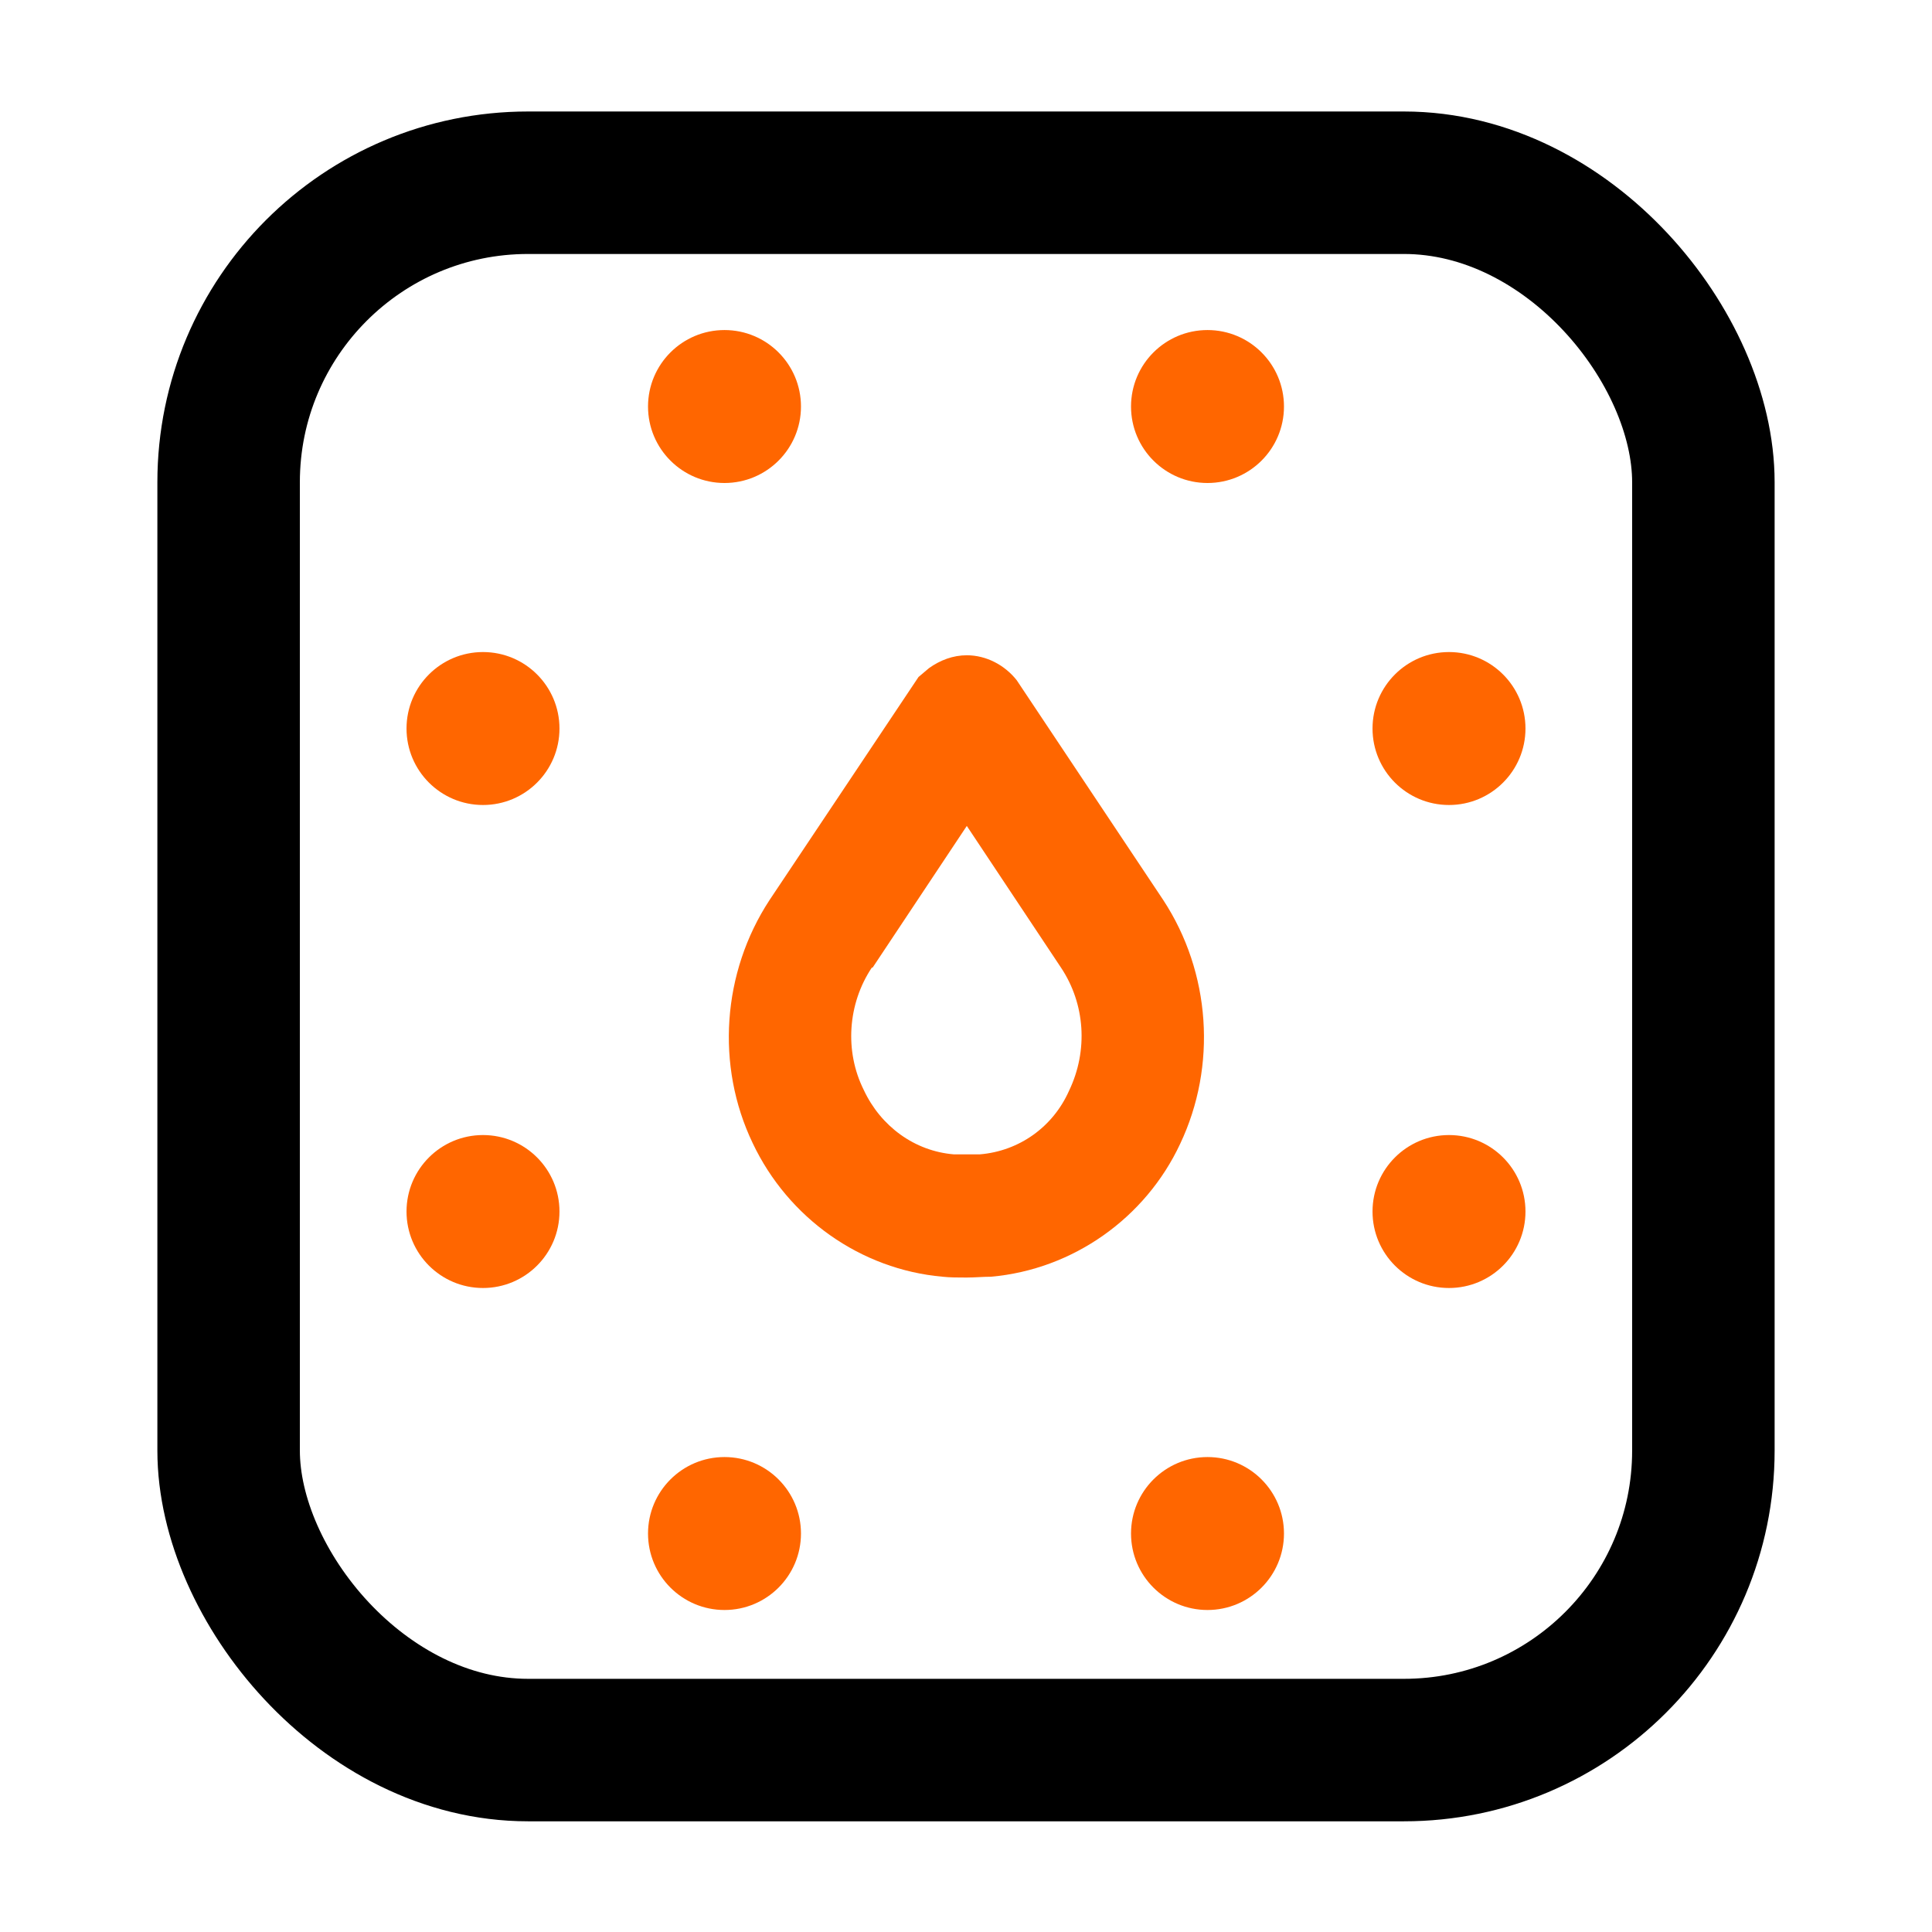
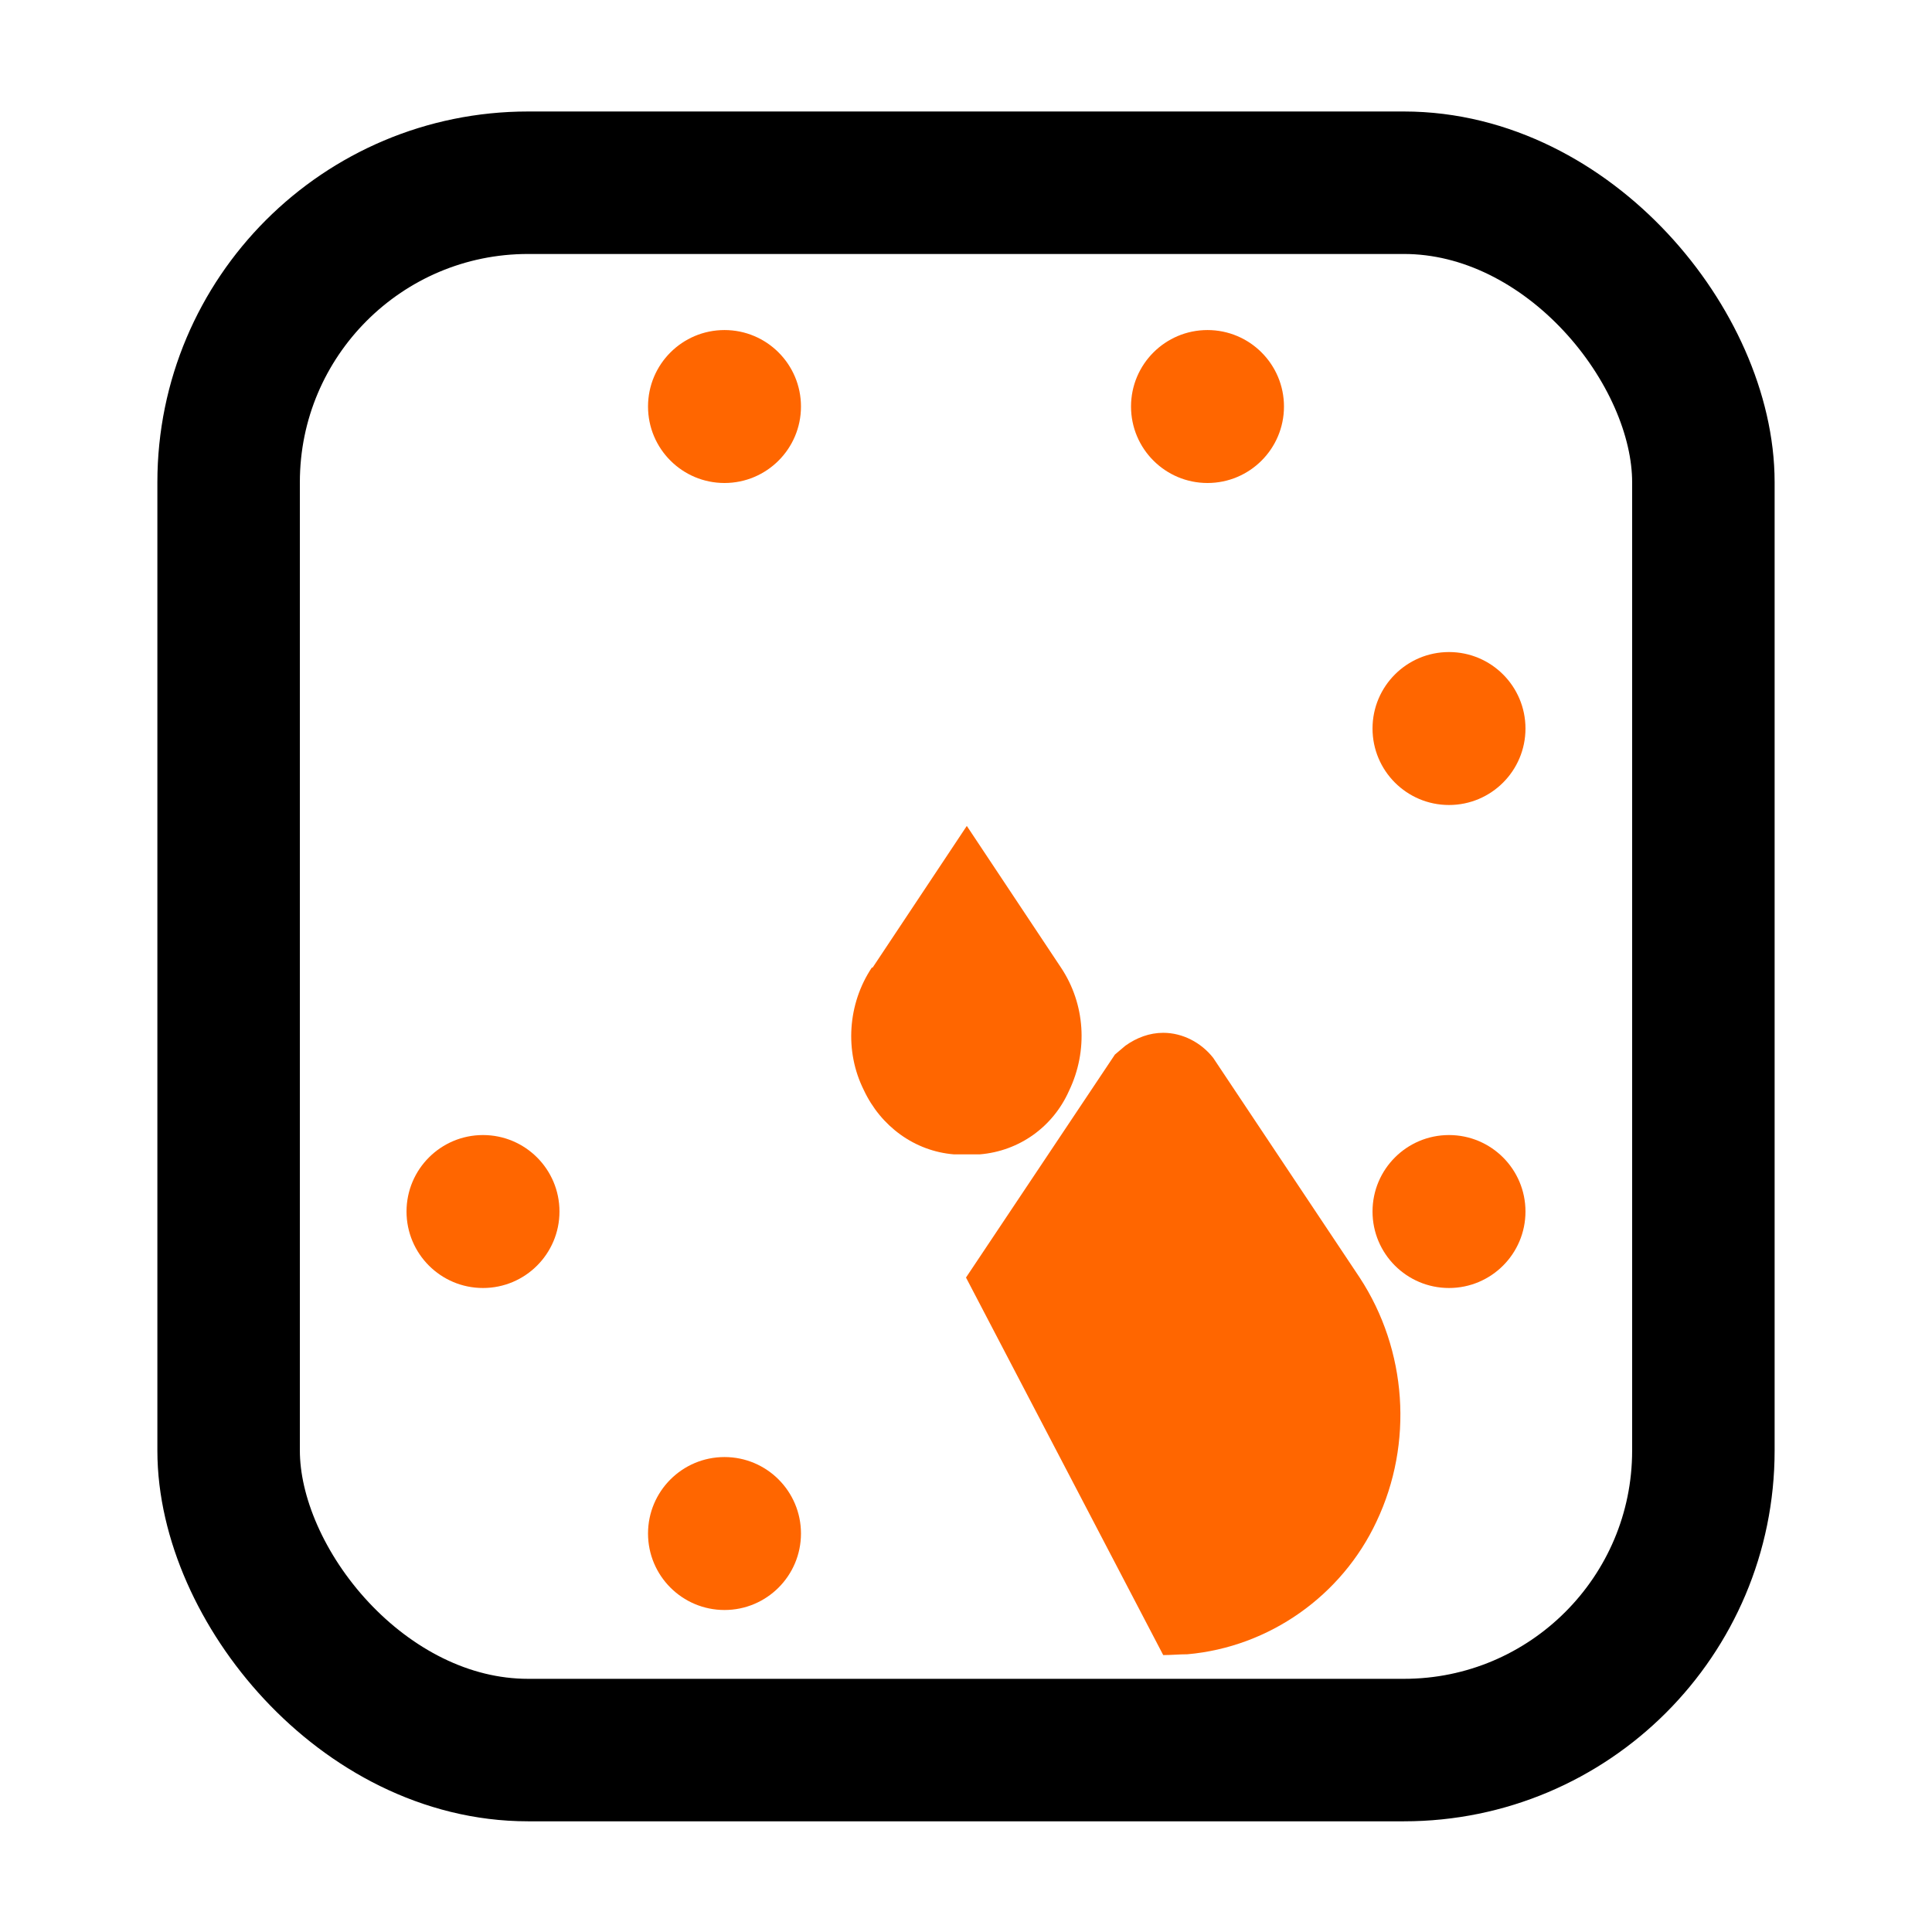
<svg xmlns="http://www.w3.org/2000/svg" id="Ebene_1" data-name="Ebene 1" viewBox="0 0 24 24">
  <defs>
    <style> .cls-1 { fill: #f60; } .cls-2 { fill: none; stroke: #000; stroke-miterlimit: 10; stroke-width: 1.77px; } </style>
  </defs>
  <rect class="cls-2" x="2.84" y="2.27" width="18.32" height="19.47" rx="3.72" ry="3.72" />
  <circle class="cls-1" cx="18" cy="15.05" r=".95" />
  <circle class="cls-1" cx="18" cy="9.05" r=".95" />
  <circle class="cls-1" cx="6" cy="15.05" r=".95" />
-   <circle class="cls-1" cx="6" cy="9.05" r=".95" />
  <circle class="cls-1" cx="15" cy="5.05" r=".95" />
  <circle class="cls-1" cx="9" cy="5.05" r=".95" />
  <circle class="cls-1" cx="15" cy="19.05" r=".95" />
  <circle class="cls-1" cx="9" cy="19.05" r=".95" />
  <g id="Drop">
-     <path class="cls-1" d="M12,15.87c-.1,0-.2,0-.29-.01-1.02-.09-1.92-.73-2.36-1.66-.46-.96-.38-2.12.21-3.02l1.85-2.77.13-.11c.14-.1.3-.16.47-.16.24,0,.47.12.62.31l1.82,2.73c.59.9.67,2.06.21,3.03-.43.92-1.33,1.56-2.35,1.65-.1,0-.2.01-.3.01ZM10.83,12.02c-.3.45-.34,1.04-.1,1.52.21.45.63.76,1.12.8.05,0,.11,0,.16,0s.11,0,.16,0c.49-.04.91-.34,1.11-.79.24-.5.2-1.08-.1-1.53l-1.17-1.76-1.17,1.76Z" />
+     <path class="cls-1" d="M12,15.87l1.85-2.77.13-.11c.14-.1.3-.16.47-.16.24,0,.47.12.62.31l1.82,2.73c.59.9.67,2.06.21,3.03-.43.92-1.33,1.56-2.35,1.65-.1,0-.2.01-.3.01ZM10.83,12.02c-.3.45-.34,1.04-.1,1.52.21.45.63.76,1.12.8.05,0,.11,0,.16,0s.11,0,.16,0c.49-.04.91-.34,1.11-.79.24-.5.2-1.08-.1-1.53l-1.17-1.76-1.17,1.76Z" />
  </g>
</svg>